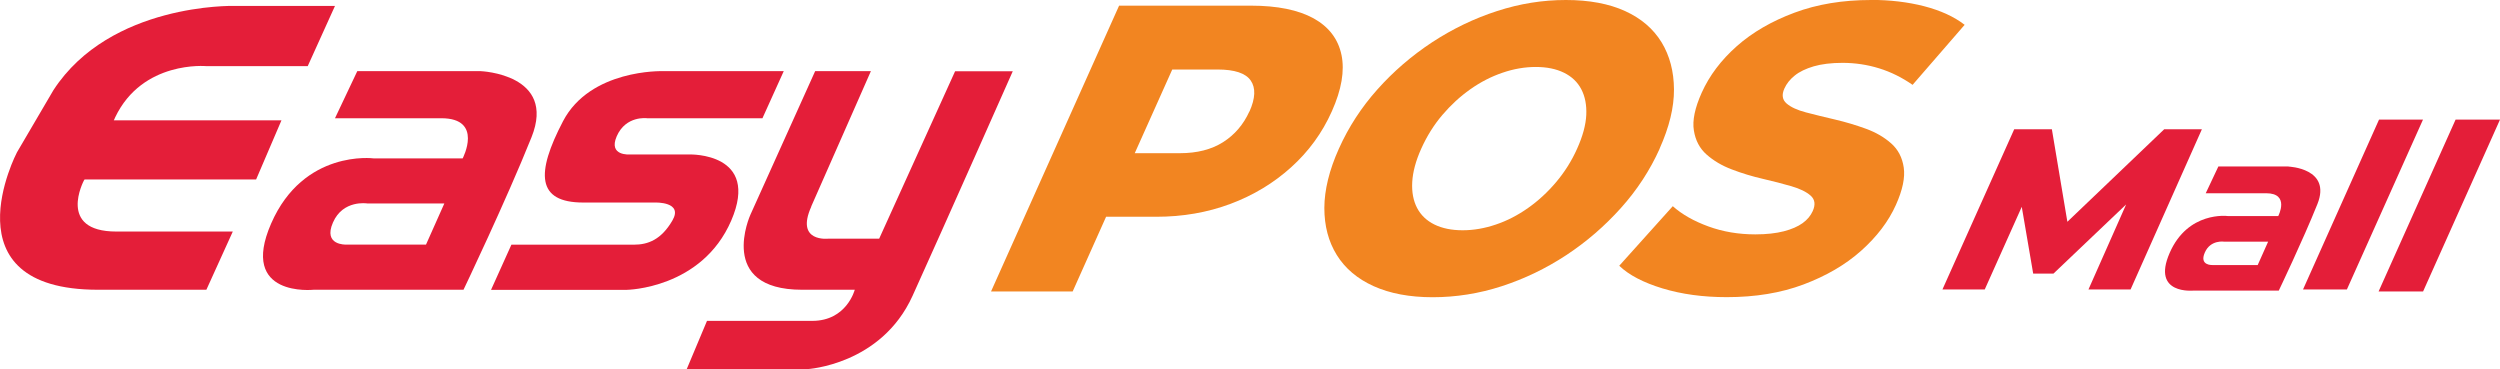
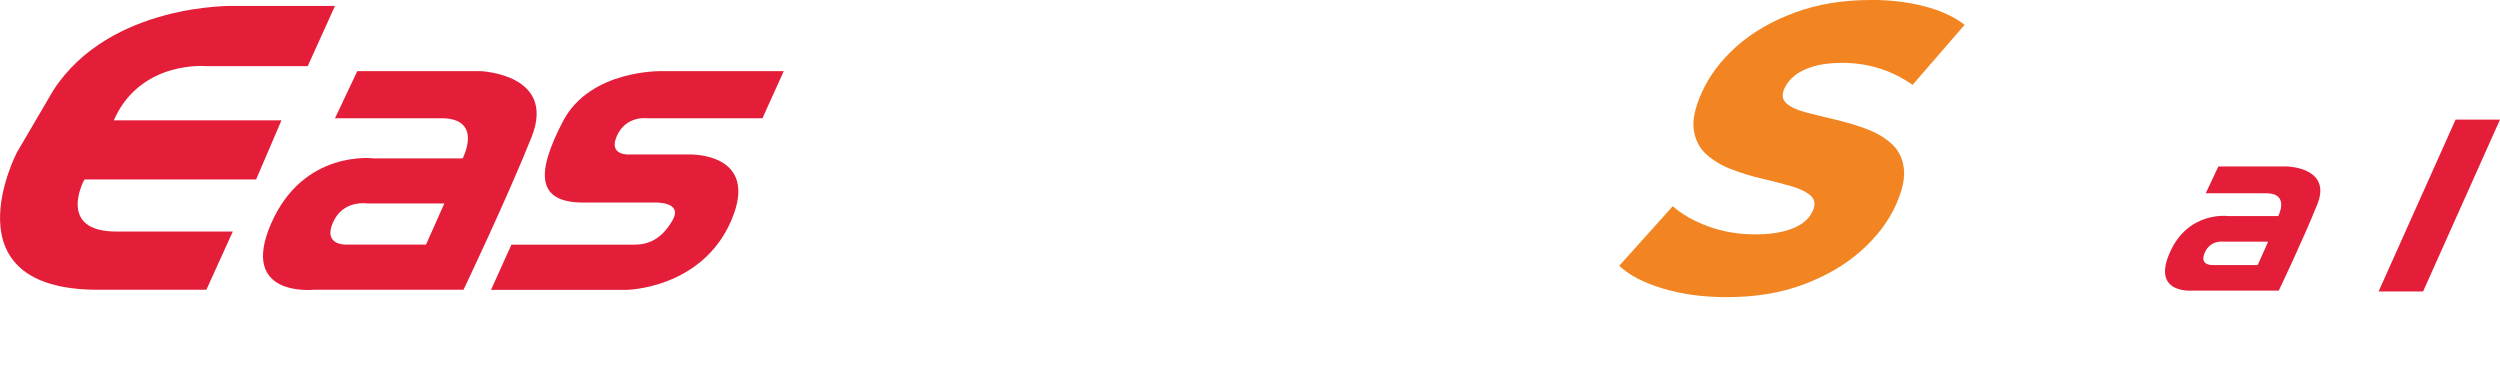
<svg xmlns="http://www.w3.org/2000/svg" width="149" height="22" viewBox="0 0 149 22" fill="none">
  <g id="logo" clip-path="url(#clip0_204_537)">
    <path id="Vector" d="M12.3 3.942H18.34L19.965 0.353H13.925C13.925 0.353 6.567 0.174 3.185 5.372L1.01 9.081C1.01 9.081 -3.278 17.269 5.837 17.269H12.3L13.875 13.8H6.935C3.371 13.8 5.002 10.755 5.002 10.755C5.002 10.755 5.013 10.739 5.041 10.695H15.265L16.775 7.172H6.781C6.809 7.112 6.842 7.058 6.864 6.993C8.494 3.583 12.3 3.942 12.3 3.942Z" fill="#E41E39" />
    <path id="Vector_2" d="M28.657 4.241H21.294L19.965 7.047H26.301C28.833 7.047 27.575 9.439 27.575 9.439H22.26C22.26 9.439 18.092 8.896 16.16 13.322C14.227 17.748 18.691 17.269 18.691 17.269H27.625C27.625 17.269 30.167 11.951 31.677 8.183C33.187 4.415 28.651 4.241 28.651 4.241M25.395 14.578H20.629C20.629 14.578 19.24 14.638 19.844 13.262C20.442 11.886 21.892 12.126 21.892 12.126H26.483L25.39 14.578H25.395Z" fill="#E41E39" />
    <path id="Vector_3" d="M136.393 9.923H132.214L131.462 11.517H135.059C136.497 11.517 135.784 12.876 135.784 12.876H132.769C132.769 12.876 130.402 12.566 129.31 15.078C128.212 17.59 130.748 17.318 130.748 17.318H135.816C135.816 17.318 137.261 14.3 138.117 12.164C138.974 10.027 136.404 9.929 136.404 9.929M134.559 15.796H131.852C131.852 15.796 131.061 15.834 131.407 15.051C131.748 14.268 132.571 14.404 132.571 14.404H135.18L134.559 15.796Z" fill="#E41E39" />
    <path id="Vector_4" d="M38.557 7.047H45.442L46.711 4.241H39.468C39.468 4.241 35.18 4.116 33.555 7.226C31.929 10.337 31.984 12.071 34.763 12.071H39.051C39.051 12.071 40.742 12.011 40.072 13.148C39.408 14.284 38.623 14.583 37.783 14.583H30.48L29.266 17.275H37.354C37.354 17.275 41.824 17.215 43.581 13.148C45.333 9.086 41.105 9.206 41.105 9.206H37.541C37.541 9.206 36.24 9.314 36.756 8.124C37.299 6.873 38.562 7.047 38.562 7.047H38.557Z" fill="#E41E39" />
-     <path id="Vector_5" d="M48.347 12.31L51.905 4.241H48.583L44.728 12.789C44.728 12.789 42.68 17.269 47.803 17.269H50.944C50.944 17.269 50.467 19.124 48.413 19.124H42.137L40.929 22H48.111C48.111 22 52.515 21.761 54.387 17.634C56.259 13.507 60.361 4.247 60.361 4.247H56.924L52.399 14.224H49.374C49.374 14.224 47.386 14.464 48.352 12.316L48.347 12.31Z" fill="#E41E39" />
-     <path id="Vector_6" d="M79.952 3.273C79.755 2.327 79.2 1.599 78.289 1.093C77.377 0.593 76.131 0.337 74.56 0.337H66.698L59.065 17.373H63.93L65.923 12.919H68.921C70.492 12.919 71.963 12.664 73.33 12.153C74.698 11.642 75.906 10.913 76.949 9.972C77.992 9.032 78.805 7.922 79.376 6.639C79.958 5.34 80.15 4.22 79.952 3.268V3.273ZM74.462 6.645C74.11 7.422 73.588 8.031 72.897 8.472C72.199 8.912 71.343 9.13 70.332 9.13H67.631L69.866 4.143H72.567C73.583 4.143 74.242 4.361 74.544 4.801C74.846 5.236 74.824 5.856 74.467 6.65L74.462 6.645Z" fill="#F28521" />
-     <path id="Vector_7" d="M98.912 8.858C99.489 7.574 99.775 6.4 99.769 5.329C99.763 4.258 99.516 3.322 99.028 2.518C98.534 1.713 97.809 1.093 96.853 0.658C95.898 0.223 94.717 0 93.328 0C91.939 0 90.583 0.217 89.227 0.658C87.865 1.098 86.58 1.718 85.356 2.518C84.136 3.322 83.049 4.258 82.094 5.329C81.138 6.4 80.375 7.574 79.799 8.858C79.222 10.141 78.937 11.315 78.931 12.387C78.931 13.458 79.173 14.393 79.672 15.198C80.172 16.003 80.908 16.622 81.874 17.057C82.841 17.492 84.01 17.715 85.388 17.715C86.767 17.715 88.15 17.498 89.507 17.057C90.857 16.617 92.137 16.003 93.345 15.209C94.553 14.415 95.64 13.474 96.606 12.397C97.573 11.321 98.341 10.141 98.918 8.858H98.912ZM93.998 8.858C93.674 9.586 93.251 10.255 92.746 10.853C92.241 11.451 91.681 11.968 91.071 12.397C90.462 12.827 89.82 13.159 89.155 13.382C88.485 13.61 87.826 13.724 87.173 13.724C86.519 13.724 85.96 13.61 85.493 13.382C85.031 13.153 84.686 12.827 84.46 12.397C84.235 11.968 84.136 11.451 84.169 10.853C84.202 10.255 84.378 9.586 84.707 8.858C85.043 8.113 85.46 7.444 85.965 6.851C86.47 6.259 87.025 5.747 87.634 5.318C88.244 4.888 88.881 4.562 89.55 4.334C90.215 4.105 90.879 3.991 91.533 3.991C92.186 3.991 92.746 4.105 93.213 4.334C93.674 4.562 94.02 4.888 94.245 5.318C94.47 5.747 94.569 6.259 94.542 6.851C94.514 7.444 94.333 8.113 93.998 8.858Z" fill="#F28521" />
    <path id="Vector_8" d="M111.514 -5.56954e-05C109.828 -5.56954e-05 108.307 0.25 106.951 0.756C105.595 1.261 104.447 1.925 103.514 2.751C102.58 3.578 101.883 4.502 101.422 5.524C101.015 6.432 100.856 7.183 100.955 7.776C101.048 8.368 101.301 8.847 101.713 9.211C102.124 9.575 102.624 9.874 103.217 10.097C103.81 10.326 104.425 10.511 105.057 10.657C105.688 10.804 106.259 10.951 106.764 11.098C107.269 11.245 107.654 11.43 107.912 11.658C108.17 11.886 108.214 12.191 108.038 12.582C107.912 12.86 107.714 13.099 107.434 13.3C107.154 13.501 106.781 13.664 106.319 13.784C105.853 13.904 105.287 13.969 104.617 13.969C103.618 13.969 102.685 13.811 101.822 13.496C100.955 13.18 100.247 12.778 99.698 12.289L96.507 15.839C97.078 16.389 97.94 16.84 99.082 17.188C100.23 17.536 101.504 17.71 102.915 17.71C104.617 17.71 106.144 17.46 107.489 16.954C108.834 16.448 109.982 15.785 110.921 14.947C111.86 14.11 112.552 13.202 112.996 12.213C113.397 11.321 113.551 10.576 113.463 9.983C113.375 9.39 113.128 8.912 112.716 8.548C112.305 8.183 111.805 7.89 111.206 7.672C110.608 7.455 109.993 7.27 109.361 7.123C108.73 6.976 108.153 6.835 107.637 6.699C107.116 6.563 106.731 6.384 106.479 6.166C106.226 5.949 106.182 5.649 106.347 5.28C106.479 4.986 106.682 4.731 106.967 4.502C107.247 4.274 107.626 4.094 108.099 3.953C108.571 3.817 109.142 3.746 109.812 3.746C110.564 3.746 111.294 3.855 111.997 4.073C112.7 4.29 113.364 4.622 113.99 5.057L117.093 1.479C116.461 0.99 115.654 0.625 114.677 0.37C113.699 0.12 112.645 -0.005 111.514 -0.005V-5.56954e-05Z" fill="#F28521" />
-     <path id="Vector_9" d="M128.986 7.705L123.215 13.218L122.292 7.705H120.047L115.769 17.253H118.29L120.497 12.327L121.178 16.307H122.386L126.718 12.185L124.472 17.253H126.982L131.232 7.705H128.986Z" fill="#E41E39" />
-     <path id="Vector_10" d="M141.79 7.129L137.26 17.253H139.874L144.41 7.129H141.79Z" fill="#E41E39" />
    <path id="Vector_11" d="M146.353 7.129L141.763 17.373H144.415L149 7.129H146.353Z" fill="#E41E39" />
  </g>
  <defs>
    <clipPath id="clip0_204_537">
      <rect width="149" height="22" fill="white" />
    </clipPath>
  </defs>
</svg>